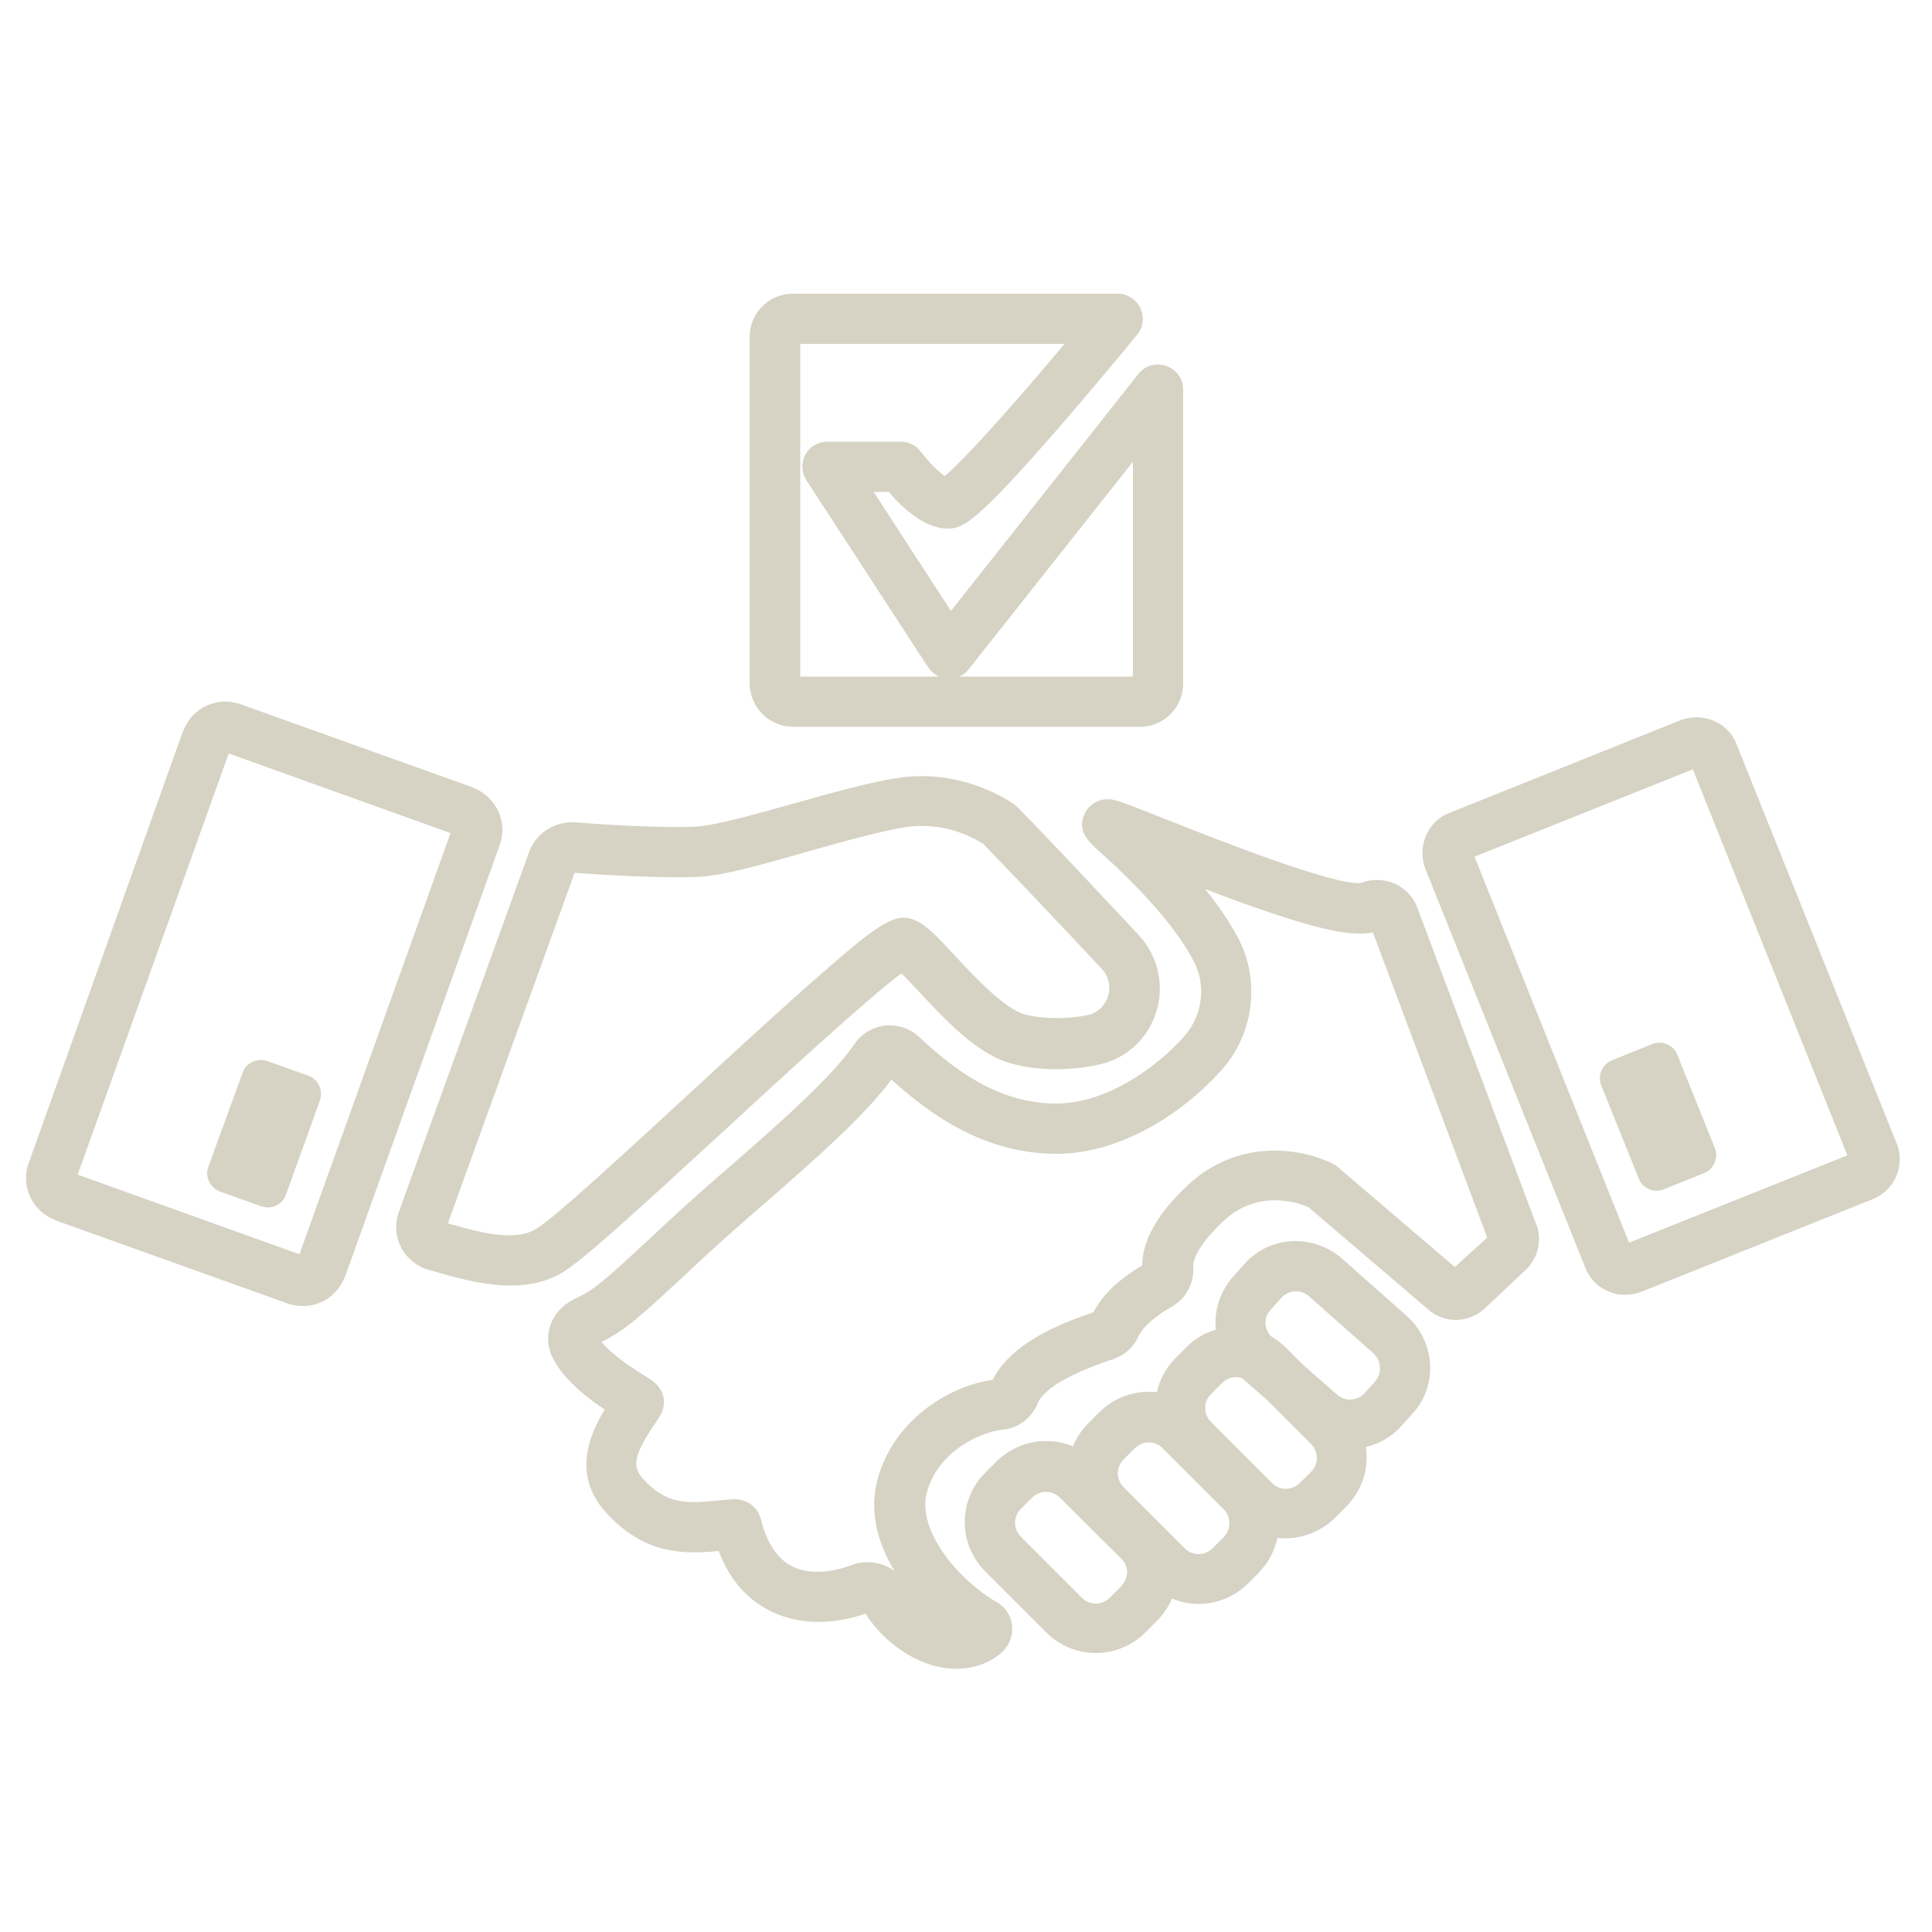
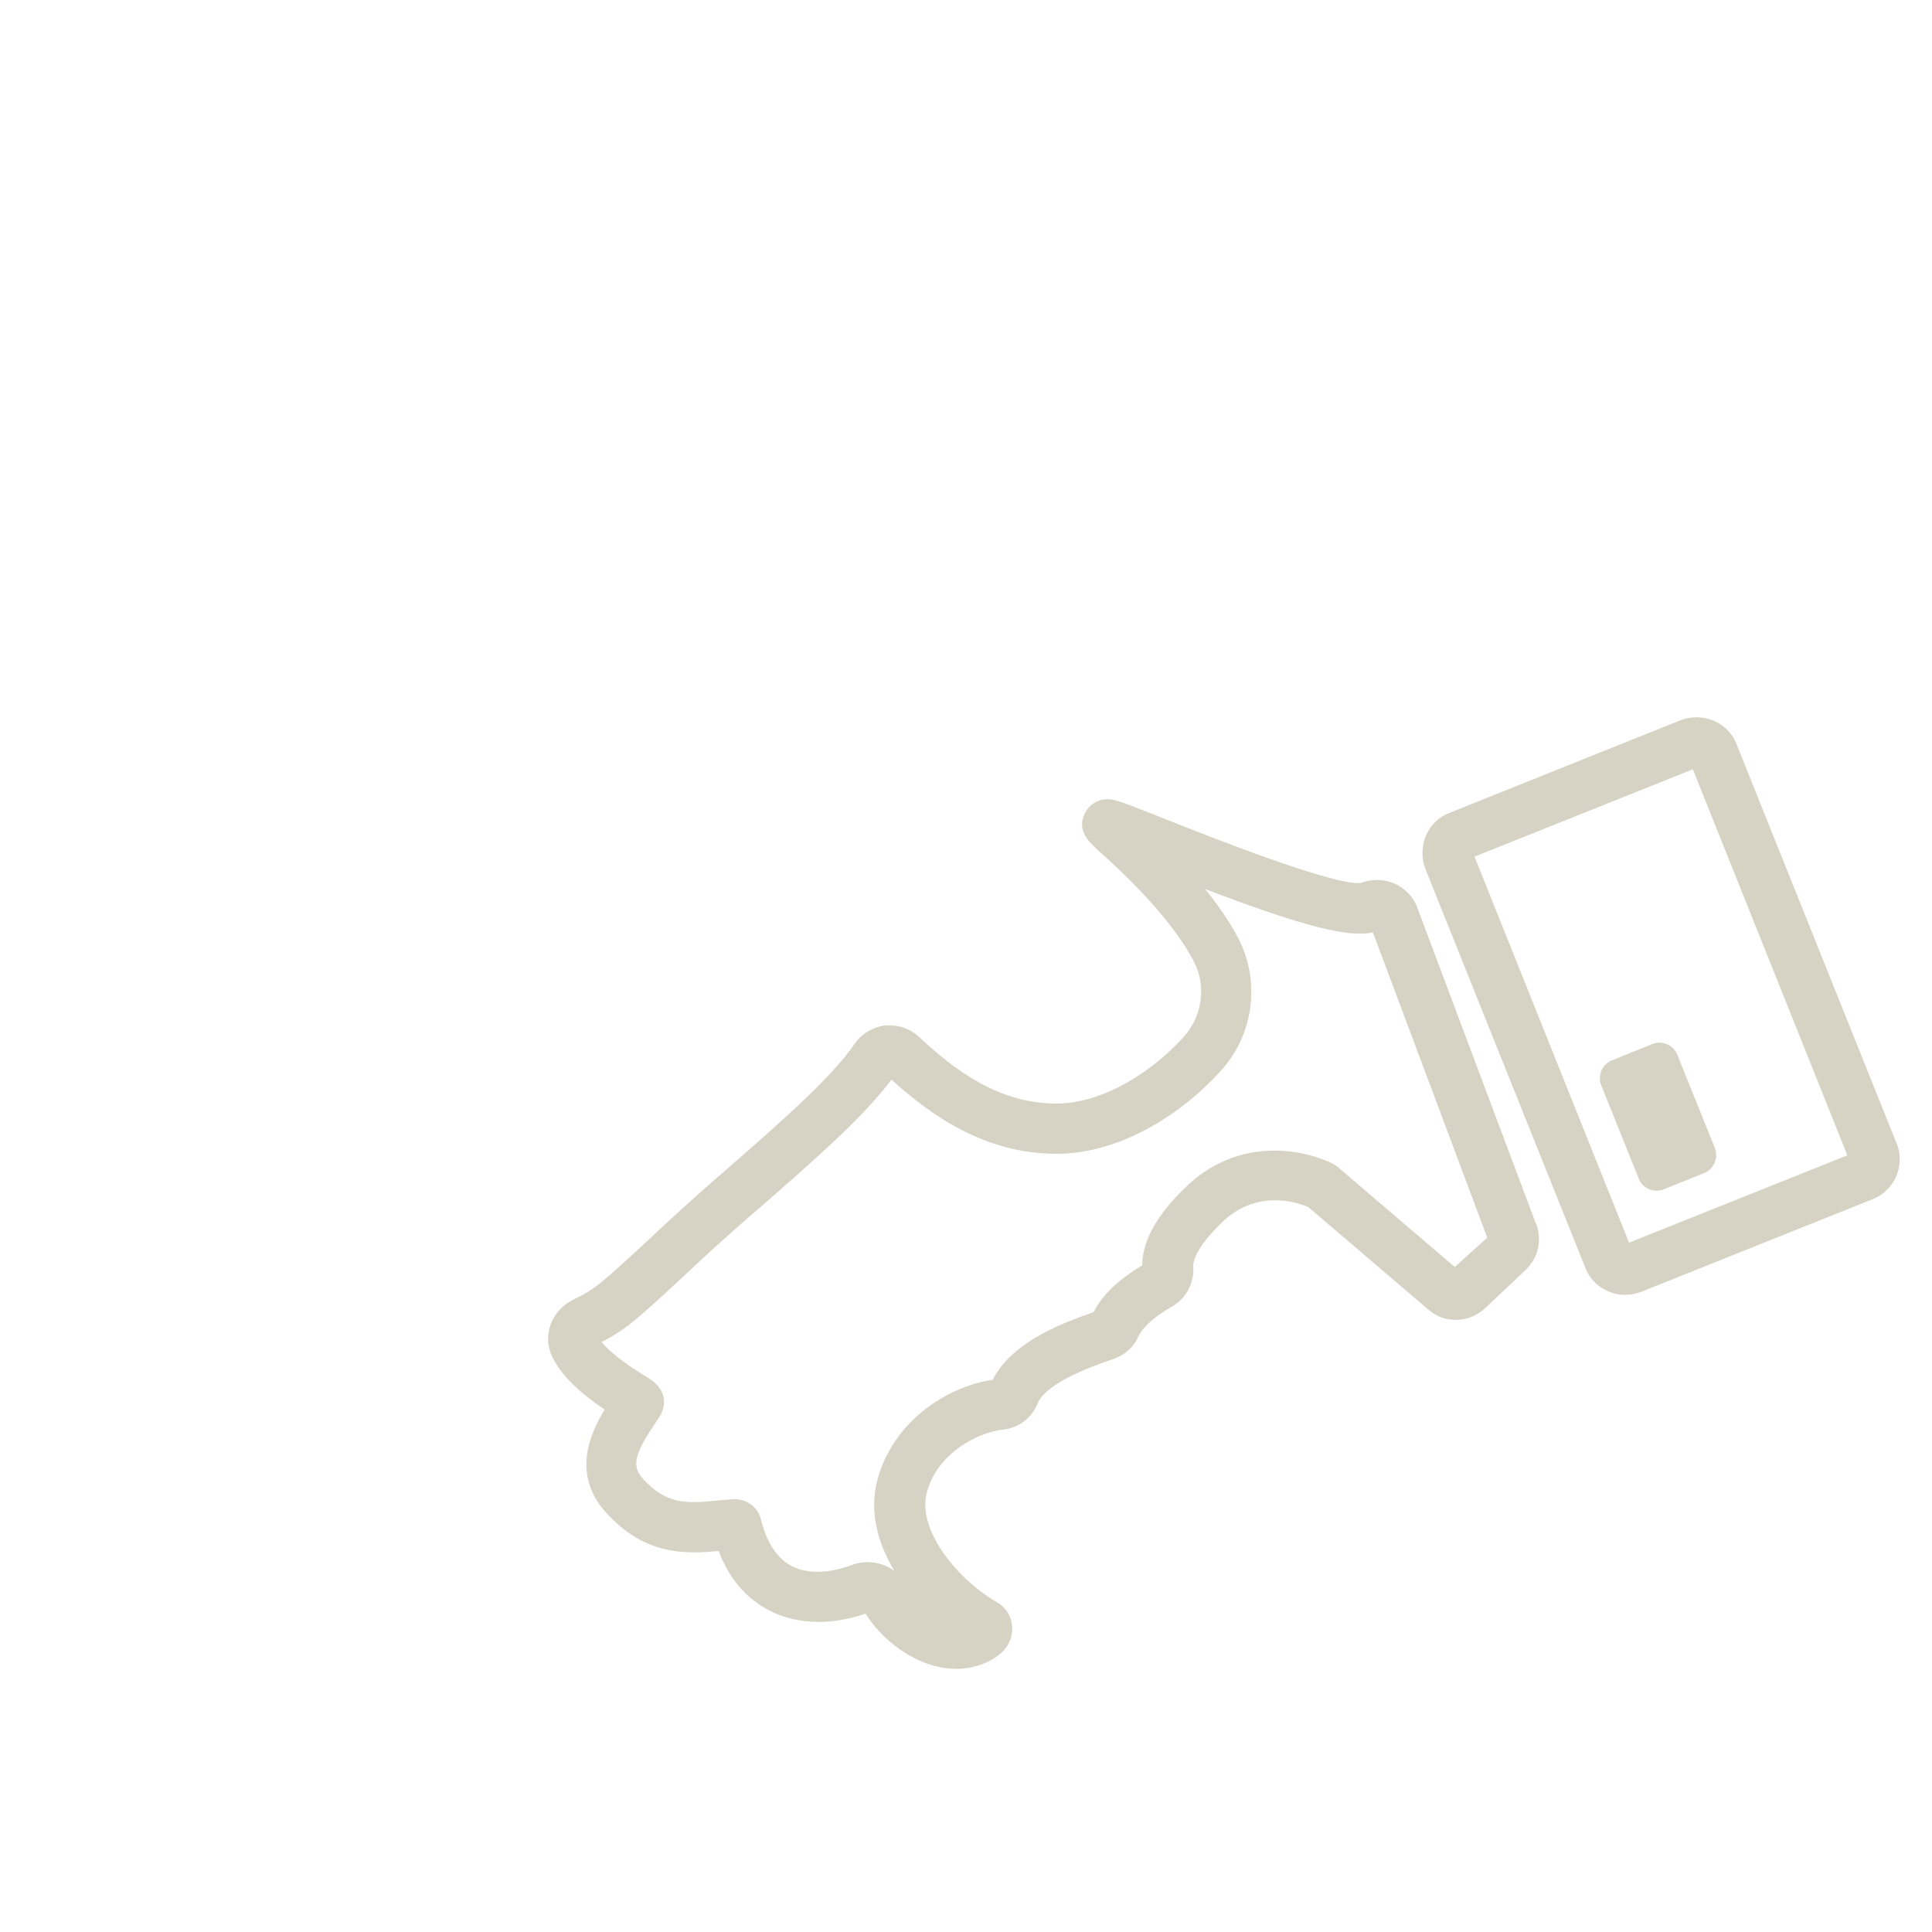
<svg xmlns="http://www.w3.org/2000/svg" version="1.1" id="Layer_1" x="0" y="0" viewBox="0 0 500 500" xml:space="preserve">
  <style>.st0{fill:#d6d3c4}</style>
  <path class="st0" d="m490.8 295.8-41.3-103c-1-2.8-3.1-5-5.8-6.2-2.8-1.2-6-1.3-8.8-.2l-59.6 23.9c-2.8 1-5 3.1-6.2 5.8-1.2 2.8-1.3 6-.2 8.8l41.3 103c1 2.8 3.1 5 5.8 6.2 1.5.7 3 1 4.6 1 1.4 0 2.9-.3 4.2-.8l59.7-23.9c2.9-1.1 5.1-3.3 6.3-6.1 1.1-2.8 1.2-5.8 0-8.5zm-69.2 25.8-40-99.9 56.5-22.6 40 99.9-56.5 22.6z" />
  <path class="st0" d="m427.6 270.2-10.4 4.2c-2.6 1-3.8 3.9-2.8 6.5l9.7 24.1c1 2.6 3.9 3.8 6.5 2.8l10.4-4.2c2.6-1 3.8-4 2.8-6.5l-9.7-24.1c-1-2.6-3.9-3.8-6.5-2.8zM397.5 316.7l-30.7-81.8c-1-2.8-3.1-4.9-5.8-6.2-2.8-1.2-5.9-1.3-8.8-.2-6.7.9-39.5-12.1-50.3-16.4-9.1-3.6-12.4-4.9-14.2-5.2h-.2c-2.8-.4-5.6 1.1-6.8 3.7-2.1 4.4 1.2 7.3 3.3 9.3 4.6 4.1 18.5 16.6 24.9 28.8 3.4 6.4 2.3 14.4-2.7 19.8-7.1 7.9-20 17.1-32.8 17.1-15 0-26.4-8.7-35.6-17.3l-.1-.1c-2.4-2.1-5.5-3.1-8.7-2.8-3.1.4-6 2.1-7.8 4.7-6 8.8-19.3 20.4-32.2 31.7-5.6 4.8-11.3 9.9-16.4 14.6l-3.3 3.1c-13.8 12.8-15.5 14.3-20.9 16.8 0 0-.1 0-.1.1-2.6 1.3-4.6 3.4-5.7 6.1-1.1 2.8-1 5.9.3 8.6 2.7 5.7 8.8 10.5 13.6 13.7-3.9 6.3-8.5 16.9.3 26.6 10.1 11.2 20.6 10.8 29.2 10 2.7 7.2 7.1 12.3 13.1 15.4 9.6 4.9 19.8 2.6 24.9.8 4 6.4 10.8 11.6 17.7 13.5 2 .5 3.9.8 5.7.8 5.3 0 9.8-2.1 12.3-4.7 1.7-1.8 2.5-4.2 2.2-6.7-.3-2.5-1.8-4.7-4-5.9-9.4-5.4-20.8-18.3-18-28.5 2.9-10.4 13.5-15.4 19.5-16.1 3.9-.3 7.4-2.8 9-6.5.6-1.5 2.6-6.1 19.8-11.8.1 0 .1 0 .2-.1 2.8-1 5-3 6.2-5.7 1.1-2.4 4.2-5.2 8.6-7.7 3.8-2.1 6-6.3 5.6-10.7 0-.6.3-4.3 7.5-11.2 8.8-8.5 19.1-5.3 22.3-3.9l30.8 26.3c4.3 4 10.9 3.8 15.1-.3l10.4-9.8.1-.1c3.1-3.1 4.1-7.5 2.6-11.7-.1 0-.1 0-.1-.1zm-21 11.2L347 302.7c-.9-.9-2-1.6-3.3-2.1-10-4.3-24.9-4.8-36.6 6.4-7.7 7.3-11.5 14.2-11.5 20.5-6.1 3.6-10.4 7.7-12.6 12.1-10 3.4-21.5 8.4-26.1 17.5-11.9 1.7-25.6 10.8-29.7 25.4-2.4 8.5-.1 16.8 4.3 24.1-3-2.3-7.2-3-11-1.6-2.1.8-9.6 3.4-15.6.3-3.7-1.9-6.4-5.9-7.9-11.8-.6-3.1-3.4-5.5-6.8-5.5h-.5c-1.2.1-2.5.2-3.7.3-8.1.8-13.4 1.3-19.7-5.7-2.8-3.1-2.1-6.3 2.9-13.7.7-1 1.3-2 1.8-2.8 1.1-2 1.8-6-2.5-9-.4-.3-1.1-.7-1.9-1.2-2.4-1.5-8.2-5.2-10.9-8.6 6.2-3.1 9.8-6.4 22.5-18.2l3.3-3.1c5-4.6 10.6-9.6 16.1-14.3 12.7-11.1 25.9-22.6 33.1-32.3 10.3 9.3 24.2 19.2 42.7 19.2 17.1 0 33.1-11 42.4-21.3 8.7-9.4 10.5-23.4 4.6-34.6-2.3-4.4-5.3-8.6-8.5-12.6 25.5 9.7 37.1 12.6 43.4 11.2l29.6 79-8.4 7.6z" />
-   <path class="st0" d="M187.1 292.9c15.5-14.3 38-35 46.2-41 1.3 1.3 3 3.1 4.3 4.5 6.8 7.3 15.2 16.4 24 18.8 6.3 1.8 14.5 2 21.9.5 7.4-1.3 13.2-6.3 15.6-13.4 2.4-7 .7-14.8-4.4-20.3-.3-.3-30.6-32.8-32.3-33.9-3.1-2.1-14.3-8.8-29.1-6.9-7.5 1-18 4-28.1 6.8-9.9 2.8-20.1 5.6-24.8 5.9-7.7.5-24.7-.5-31.8-1.1h-.5c-5 0-9.4 3-11.2 7.7v.1l-33.7 93.1c-1.1 3.1-.8 6.5.7 9.3 1.5 2.8 4.2 4.9 7.2 5.7.9.2 1.9.5 2.9.8 5.3 1.5 11.7 3.2 18.2 3.2 4.6 0 9.2-.9 13.4-3.4 5.3-3.2 19.2-15.9 41.5-36.4zM117.3 317c-.5-.1-.9-.3-1.4-.4l32.8-90.7c6.9.5 23.9 1.5 32.4 1 6.1-.3 16-3.1 27.5-6.4 9.7-2.7 19.8-5.6 26.3-6.5 9.5-1.3 16.9 2.7 19.6 4.4 2.8 2.9 19.6 20.5 30.6 32.3 1.9 2 2.4 4.7 1.6 7.3-.4 1.2-1.8 4.1-5.6 4.8-5.4 1-11.7.9-16-.3-5.2-1.5-12.9-9.7-17.9-15.1-4.9-5.3-7.6-8.1-10.5-9.3-5-2.1-9.4 1-24.7 14.4-9.6 8.4-21.9 19.7-33.7 30.6-16.4 15.1-34.9 32.2-39.5 34.9-5.4 3.4-14.4 1-21.5-1zM364.1 340.6l-16.7-14.8c-3.6-3.2-8.3-4.8-13.1-4.6-4.9.3-9.3 2.5-12.4 6.1l-2.7 3c-3.2 3.6-4.9 8.3-4.6 13.1 0 .2.1.5.1.7-2.8.8-5.4 2.3-7.6 4.5l-2.9 2.9c-2.5 2.5-4.1 5.6-4.8 8.8-5.3-.6-10.8 1.1-14.9 5.2l-2.9 2.9c-1.7 1.7-3.1 3.8-3.9 5.9-6.6-2.7-14.4-1.4-19.8 3.9l-2.9 2.9c-7.1 7.1-7.1 18.5 0 25.6l15.8 15.8c3.5 3.5 8.2 5.3 12.8 5.3 4.6 0 9.3-1.8 12.8-5.3l2.9-2.9c1.7-1.7 3.1-3.7 4-5.9 2.2.9 4.6 1.4 6.9 1.4 4.6 0 9.3-1.8 12.8-5.3l2.9-2.9v-.1c2.5-2.5 4-5.6 4.7-8.8.7.1 1.4.1 2.1.1 4.6 0 9.3-1.8 12.8-5.3l2.9-2.9c4.2-4.2 5.9-9.9 5.1-15.4 3.6-.9 6.9-2.8 9.3-5.6l2.7-3 .1-.1c6.6-7.2 5.9-18.6-1.5-25.2zm-73.9 69.9c-.1 0-.1 0 0 0l-3 3c-2 2-5.3 2-7.2 0l-15.8-15.8c-2-2-2-5.3 0-7.2l2.9-2.9c1-1 2.3-1.5 3.6-1.5s2.6.5 3.6 1.5l15.9 15.8c1 .9 1.5 2.2 1.5 3.6-.1 1.2-.6 2.5-1.5 3.5zm26.5-12.7-2.9 2.9c-2 2-5.3 2-7.2 0l-15.8-15.8c-2-2-2-5.3 0-7.2l2.9-2.9c1-1 2.3-1.5 3.6-1.5s2.6.5 3.6 1.5l15.8 15.8c2 2 1.9 5.2 0 7.2zm22.6-16.9-2.9 2.9c-2 2-5.3 2-7.2 0L313.4 368c-2-2-2-5.3 0-7.2l2.9-2.9c1-1 2.3-1.5 3.6-1.5.6 0 1.1.1 1.6.3l6.5 5.7 11.2 11.2c2.1 2 2.1 5.4.1 7.3zm16.6-23.4-2.7 3c-.9 1-2.1 1.6-3.5 1.7-1.4.1-2.7-.4-3.7-1.3l-9-7.9-4.3-4.3c-1.1-1.1-2.4-2.1-3.8-2.9-.8-.9-1.3-1.9-1.4-3.1-.1-1.4.4-2.7 1.3-3.7l2.8-3.1c.9-1 2.1-1.6 3.5-1.7h.3c1.2 0 2.4.4 3.4 1.3l16.7 14.8c2 1.9 2.2 5.1.4 7.2zM205.3 188.1H295c6.2 0 11.2-5 11.2-11.2v-76.1c0-2.8-1.8-5.2-4.4-6.1-2.6-.9-5.5-.1-7.2 2.1l-48.5 61.3-20-30.8h3.9c3.4 4 9.2 9.5 15.3 9.5 3.5 0 6.6-1 24.4-21.2 8.6-9.7 18.3-21.3 24.6-29 1.6-1.9 1.9-4.6.8-6.9-1.1-2.3-3.4-3.7-5.9-3.7h-84C199 76 194 81 194 87.2v89.7c.1 6.2 5.1 11.2 11.3 11.2zm45.4-14.9 42.5-53.7v55.6h-44.9c.9-.4 1.8-1.1 2.4-1.9zM207.1 89h68.4c-14 16.7-26.2 30.2-31 34.2-1.7-1.2-4.3-3.8-6.2-6.3-1.2-1.7-3.2-2.6-5.2-2.6h-19c-2.4 0-4.6 1.3-5.7 3.4-1.1 2.1-1 4.6.3 6.6l31.5 48.4c.7 1 1.6 1.8 2.7 2.4h-35.8V89zM122.5 203.9s-.1 0-.1-.1l-60.3-21.6c-5.9-2-12.3.9-14.6 6.8 0 0 0 .1-.1.1l-40 112c-2.1 5.9.9 12.3 6.8 14.6 0 0 .1 0 .1.1l60.3 21.6c1.3.4 2.5.6 3.8.6 4.7 0 9-2.8 10.8-7.5 0 0 0-.1.1-.1l40.1-111.9c2-5.9-1-12.3-6.9-14.6zm-45 120.7L20.1 304l39.1-109 57.4 20.6-39.1 109z" />
-   <path class="st0" d="m57 308.4 10.6 3.8c2.6.9 5.5-.4 6.4-3l8.8-24.4c.9-2.6-.4-5.5-3-6.4l-10.6-3.8c-2.6-.9-5.5.4-6.4 3L53.9 302c-.9 2.6.5 5.5 3.1 6.4z" />
</svg>